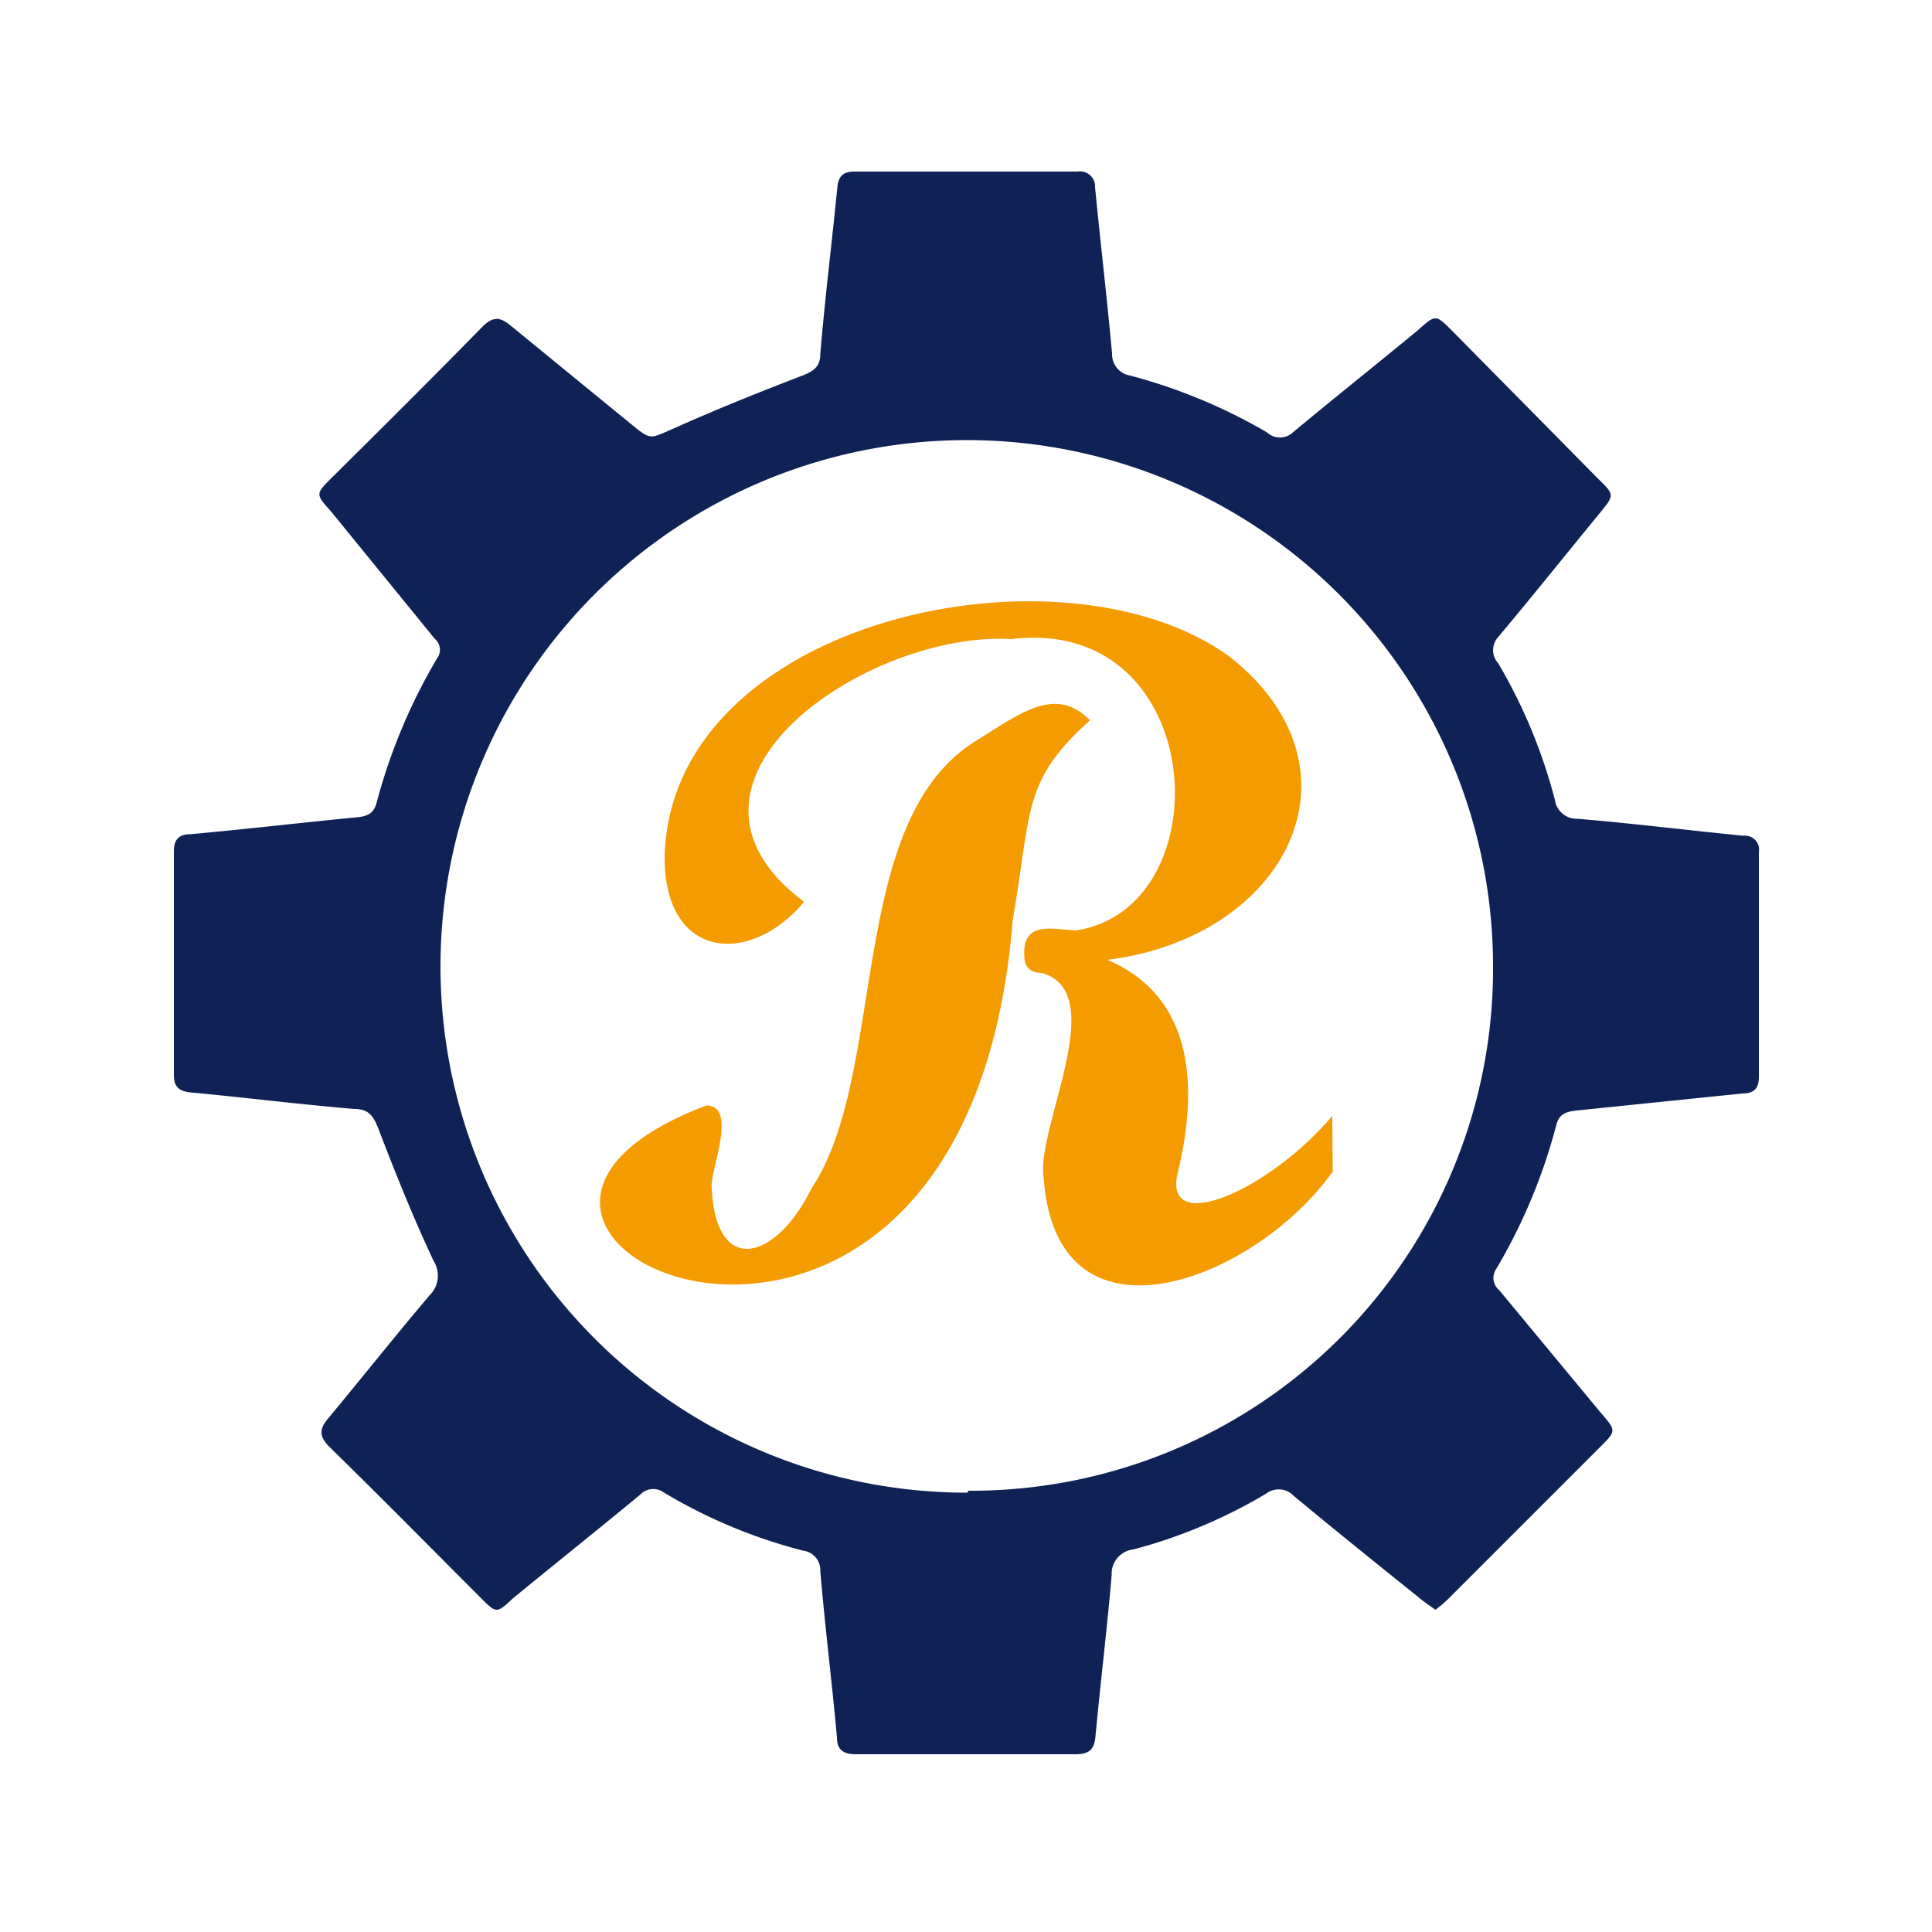
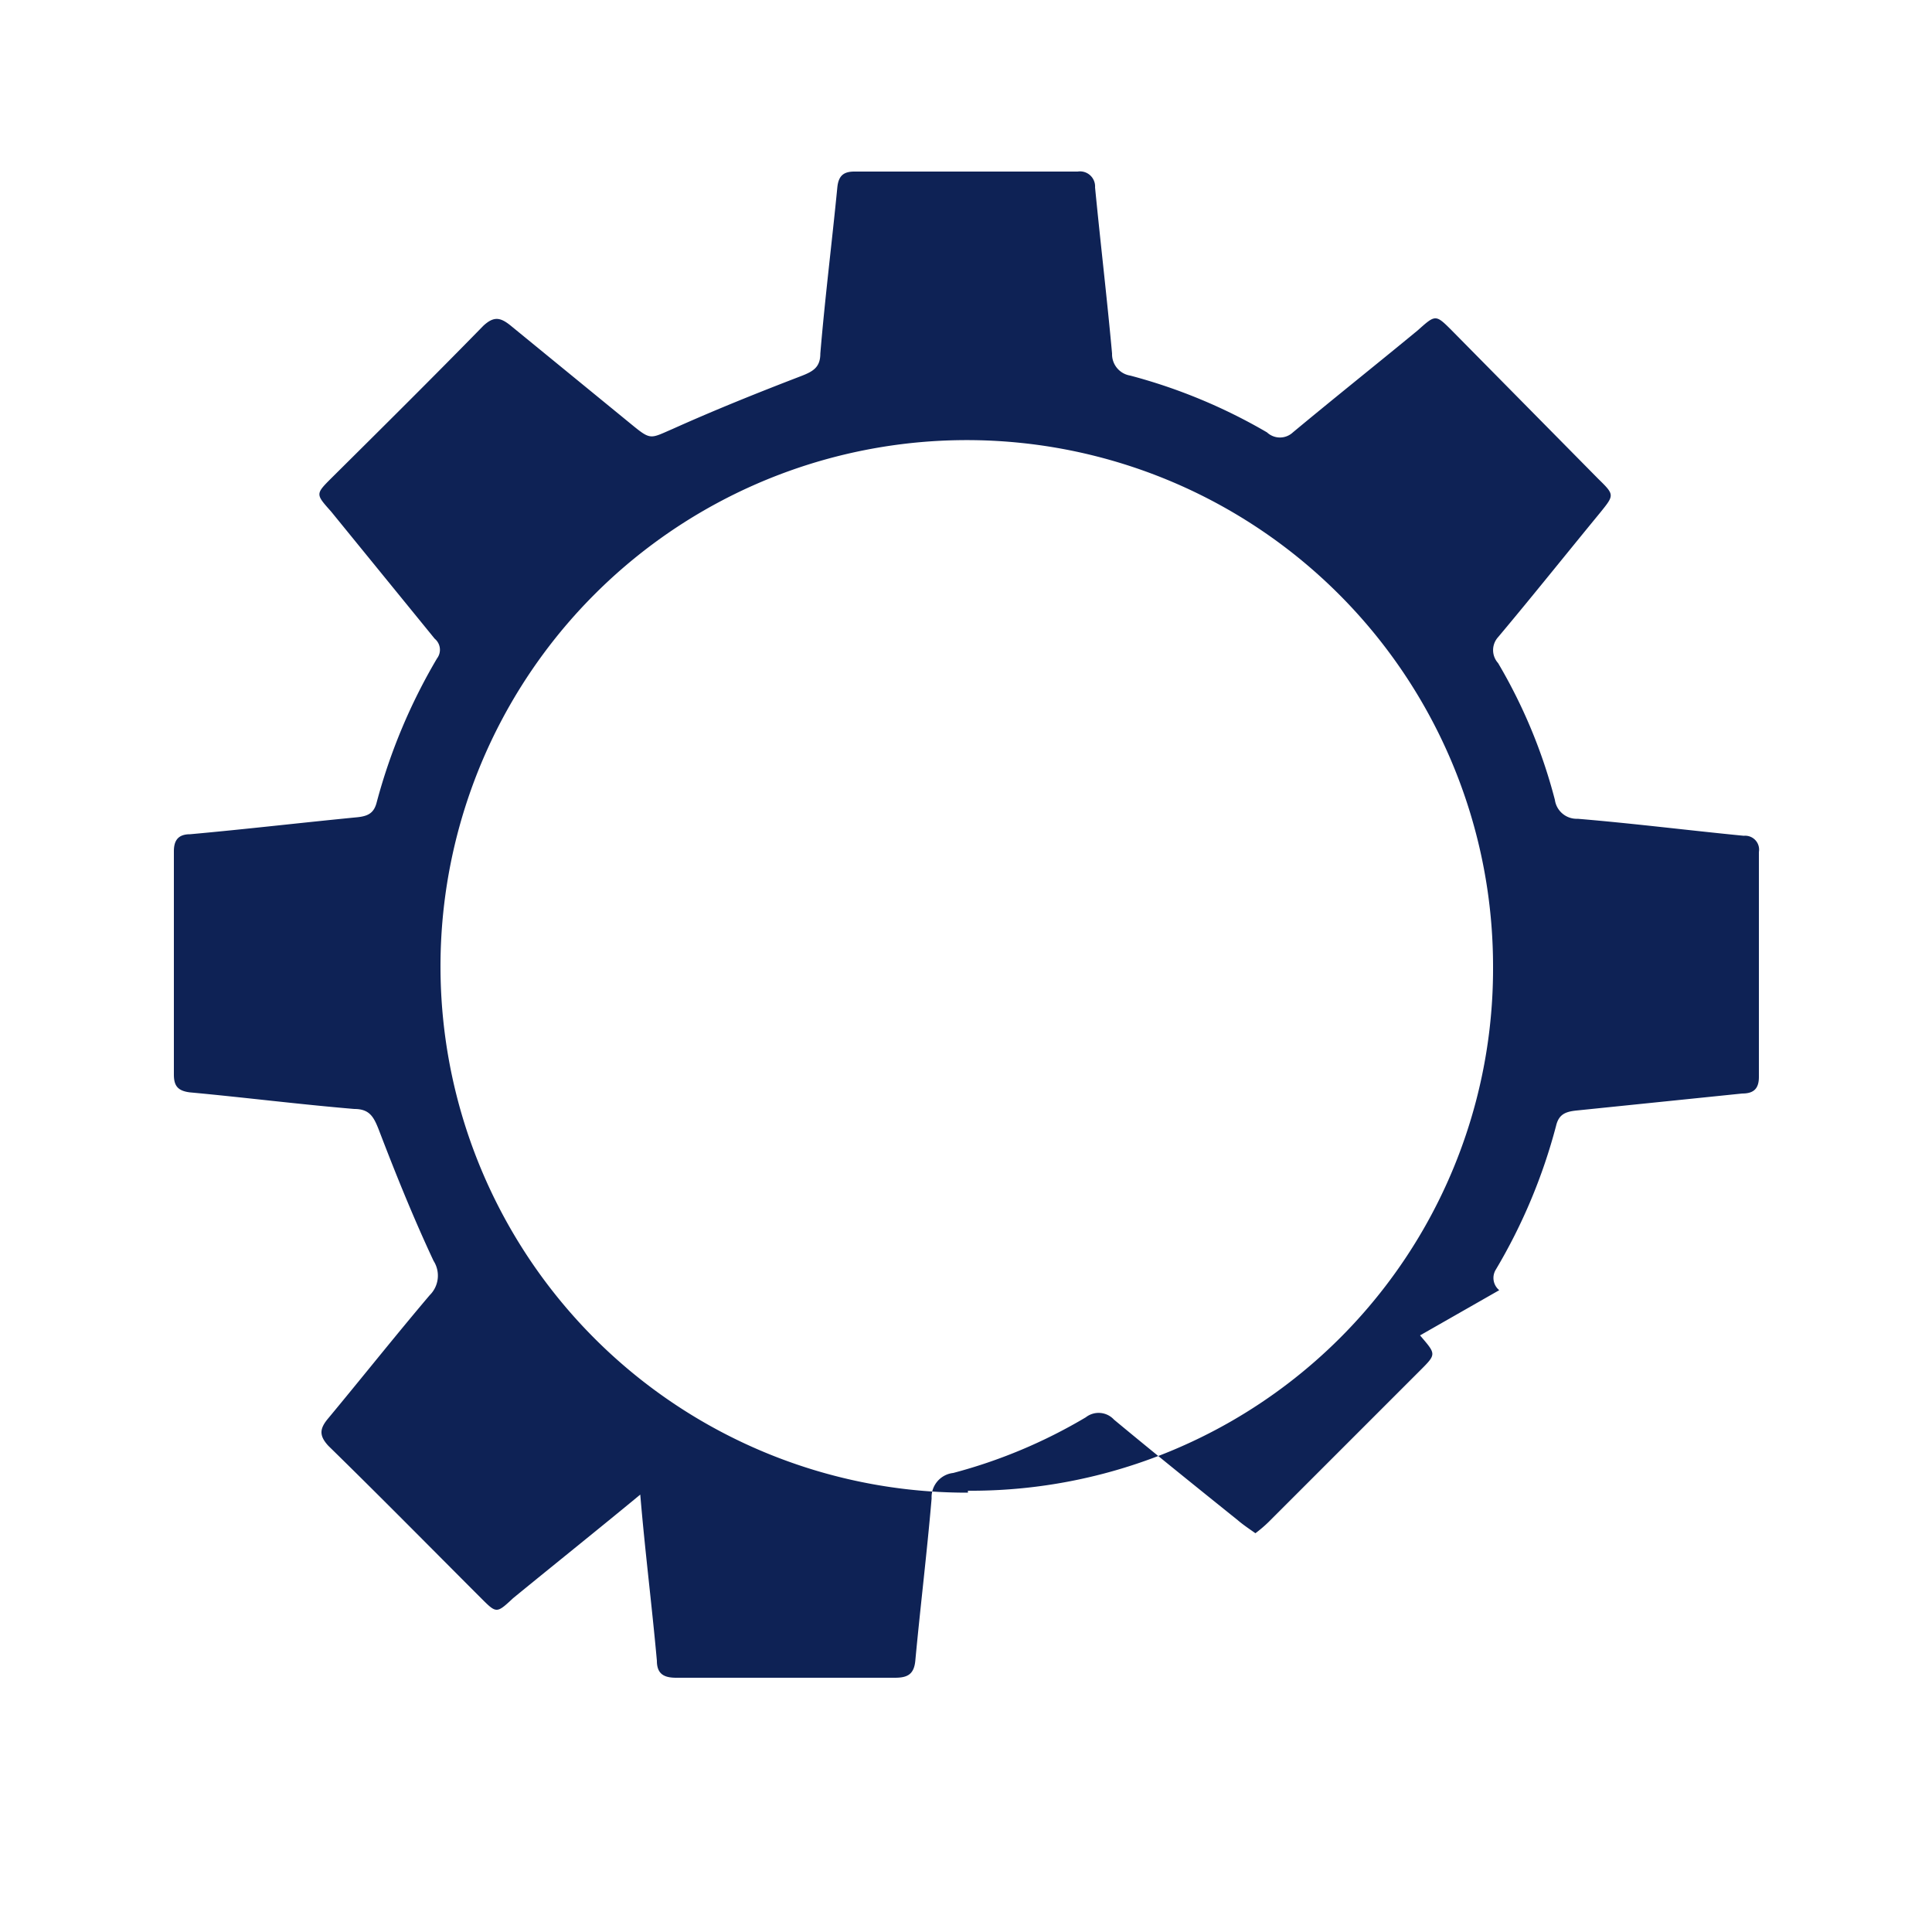
<svg xmlns="http://www.w3.org/2000/svg" id="Ebene_1" data-name="Ebene 1" viewBox="0 0 50 50">
  <defs>
    <style>.cls-1{fill:#0e2255;}.cls-2{fill:#f49b00;}</style>
  </defs>
-   <path class="cls-1" d="M45.13,21.63c-1.43-.14-2.86-.32-4.3-.44a.57.57,0,0,1-.59-.49,13.73,13.73,0,0,0-1.47-3.54.5.5,0,0,1,0-.67c.89-1.06,1.76-2.15,2.64-3.22.37-.46.38-.46-.05-.88L37.57,8.55c-.42-.42-.42-.41-.88,0-1.08.89-2.16,1.75-3.23,2.64a.49.49,0,0,1-.67,0,14.24,14.24,0,0,0-3.54-1.47.56.56,0,0,1-.47-.57c-.13-1.43-.3-2.86-.44-4.3a.39.39,0,0,0-.45-.41H22.11c-.28,0-.41.11-.44.41-.14,1.43-.32,2.86-.44,4.3,0,.35-.18.46-.49.58-1.12.43-2.24.88-3.33,1.37-.58.25-.56.3-1.06-.11L13.22,8.43c-.27-.22-.44-.25-.71,0-1.3,1.33-2.62,2.64-3.94,3.95-.41.41-.4.41,0,.86l2.68,3.29a.37.37,0,0,1,.06.51,14.82,14.82,0,0,0-1.56,3.72c-.07.28-.22.36-.5.39-1.44.14-2.89.31-4.33.44-.3,0-.42.15-.42.44,0,1.93,0,3.86,0,5.78,0,.29.1.42.41.46,1.41.13,2.83.31,4.26.43.39,0,.5.2.63.53.44,1.15.9,2.29,1.42,3.4a.71.71,0,0,1-.1.89c-.89,1.05-1.74,2.12-2.62,3.18-.23.27-.25.45,0,.72,1.33,1.3,2.64,2.63,3.95,3.94.4.4.4.4.83,0,1.1-.9,2.2-1.78,3.29-2.68a.46.46,0,0,1,.6-.06,13.61,13.61,0,0,0,3.61,1.51.51.51,0,0,1,.45.53c.12,1.44.3,2.86.43,4.3,0,.34.18.44.5.44h5.66c.33,0,.5-.09.53-.46.13-1.39.3-2.78.42-4.18a.63.63,0,0,1,.56-.66,13.42,13.42,0,0,0,3.43-1.44.54.54,0,0,1,.73.06c1.06.88,2.13,1.74,3.2,2.6.14.12.29.22.46.34a3.42,3.42,0,0,0,.34-.29q2-2,3.92-3.92c.43-.43.42-.42,0-.91L38.8,33.39a.41.41,0,0,1-.09-.53,14.46,14.46,0,0,0,1.56-3.72c.07-.3.24-.37.53-.4l4.29-.44c.3,0,.43-.13.43-.43q0-2.91,0-5.82A.36.36,0,0,0,45.13,21.63Zm-20.08,17A13.62,13.62,0,1,1,38.64,25,13.51,13.51,0,0,1,25.05,38.58Z" />
-   <path class="cls-2" d="M28.21,18.64c-1.78,1.59-1.51,2.38-2,5.16C25,39.11,9.32,32,18.28,28.61c.84,0,.07,1.74.14,2.15.11,2.28,1.66,1.87,2.58,0,2-3,.87-9.57,4.31-11.62C26.42,18.45,27.32,17.74,28.21,18.64Zm6.28,11.68c-2,2.82-7.15,4.83-7.48.16-.21-1.27,1.75-4.8-.05-5.3-.3,0-.45-.17-.45-.43-.07-.95.78-.69,1.34-.67,3.83-.59,3.43-8.17-1.69-7.54-3.67-.22-9.52,3.68-5.35,6.8-1.39,1.67-3.62,1.51-3.61-1.17C17.36,16,27.52,13.85,31.83,17c3.67,2.9,1.48,7.26-3.17,7.84,2.33,1,2.32,3.45,1.82,5.51-.4,1.66,2.36.47,4-1.47Z" />
+   <path class="cls-1" d="M45.13,21.63c-1.43-.14-2.86-.32-4.3-.44a.57.57,0,0,1-.59-.49,13.73,13.73,0,0,0-1.47-3.54.5.5,0,0,1,0-.67c.89-1.06,1.76-2.15,2.64-3.22.37-.46.38-.46-.05-.88L37.57,8.55c-.42-.42-.42-.41-.88,0-1.08.89-2.16,1.75-3.23,2.64a.49.49,0,0,1-.67,0,14.24,14.24,0,0,0-3.54-1.47.56.56,0,0,1-.47-.57c-.13-1.43-.3-2.86-.44-4.3a.39.39,0,0,0-.45-.41H22.11c-.28,0-.41.11-.44.41-.14,1.43-.32,2.86-.44,4.3,0,.35-.18.46-.49.58-1.12.43-2.24.88-3.33,1.37-.58.25-.56.3-1.06-.11L13.22,8.43c-.27-.22-.44-.25-.71,0-1.3,1.33-2.62,2.64-3.94,3.95-.41.41-.4.41,0,.86l2.68,3.29a.37.37,0,0,1,.06.51,14.82,14.82,0,0,0-1.56,3.72c-.07.28-.22.36-.5.39-1.44.14-2.89.31-4.33.44-.3,0-.42.15-.42.44,0,1.93,0,3.86,0,5.78,0,.29.1.42.41.46,1.41.13,2.83.31,4.26.43.39,0,.5.2.63.53.44,1.15.9,2.29,1.42,3.4a.71.71,0,0,1-.1.89c-.89,1.05-1.74,2.12-2.62,3.18-.23.27-.25.45,0,.72,1.33,1.3,2.64,2.63,3.95,3.94.4.4.4.4.83,0,1.1-.9,2.2-1.78,3.29-2.68c.12,1.44.3,2.86.43,4.3,0,.34.18.44.5.44h5.66c.33,0,.5-.09.53-.46.13-1.39.3-2.78.42-4.18a.63.63,0,0,1,.56-.66,13.42,13.42,0,0,0,3.43-1.44.54.54,0,0,1,.73.06c1.06.88,2.13,1.74,3.2,2.6.14.12.29.22.46.34a3.42,3.42,0,0,0,.34-.29q2-2,3.92-3.92c.43-.43.42-.42,0-.91L38.8,33.39a.41.41,0,0,1-.09-.53,14.46,14.46,0,0,0,1.56-3.72c.07-.3.24-.37.53-.4l4.29-.44c.3,0,.43-.13.43-.43q0-2.91,0-5.82A.36.36,0,0,0,45.13,21.63Zm-20.08,17A13.62,13.62,0,1,1,38.64,25,13.51,13.51,0,0,1,25.05,38.58Z" />
</svg>